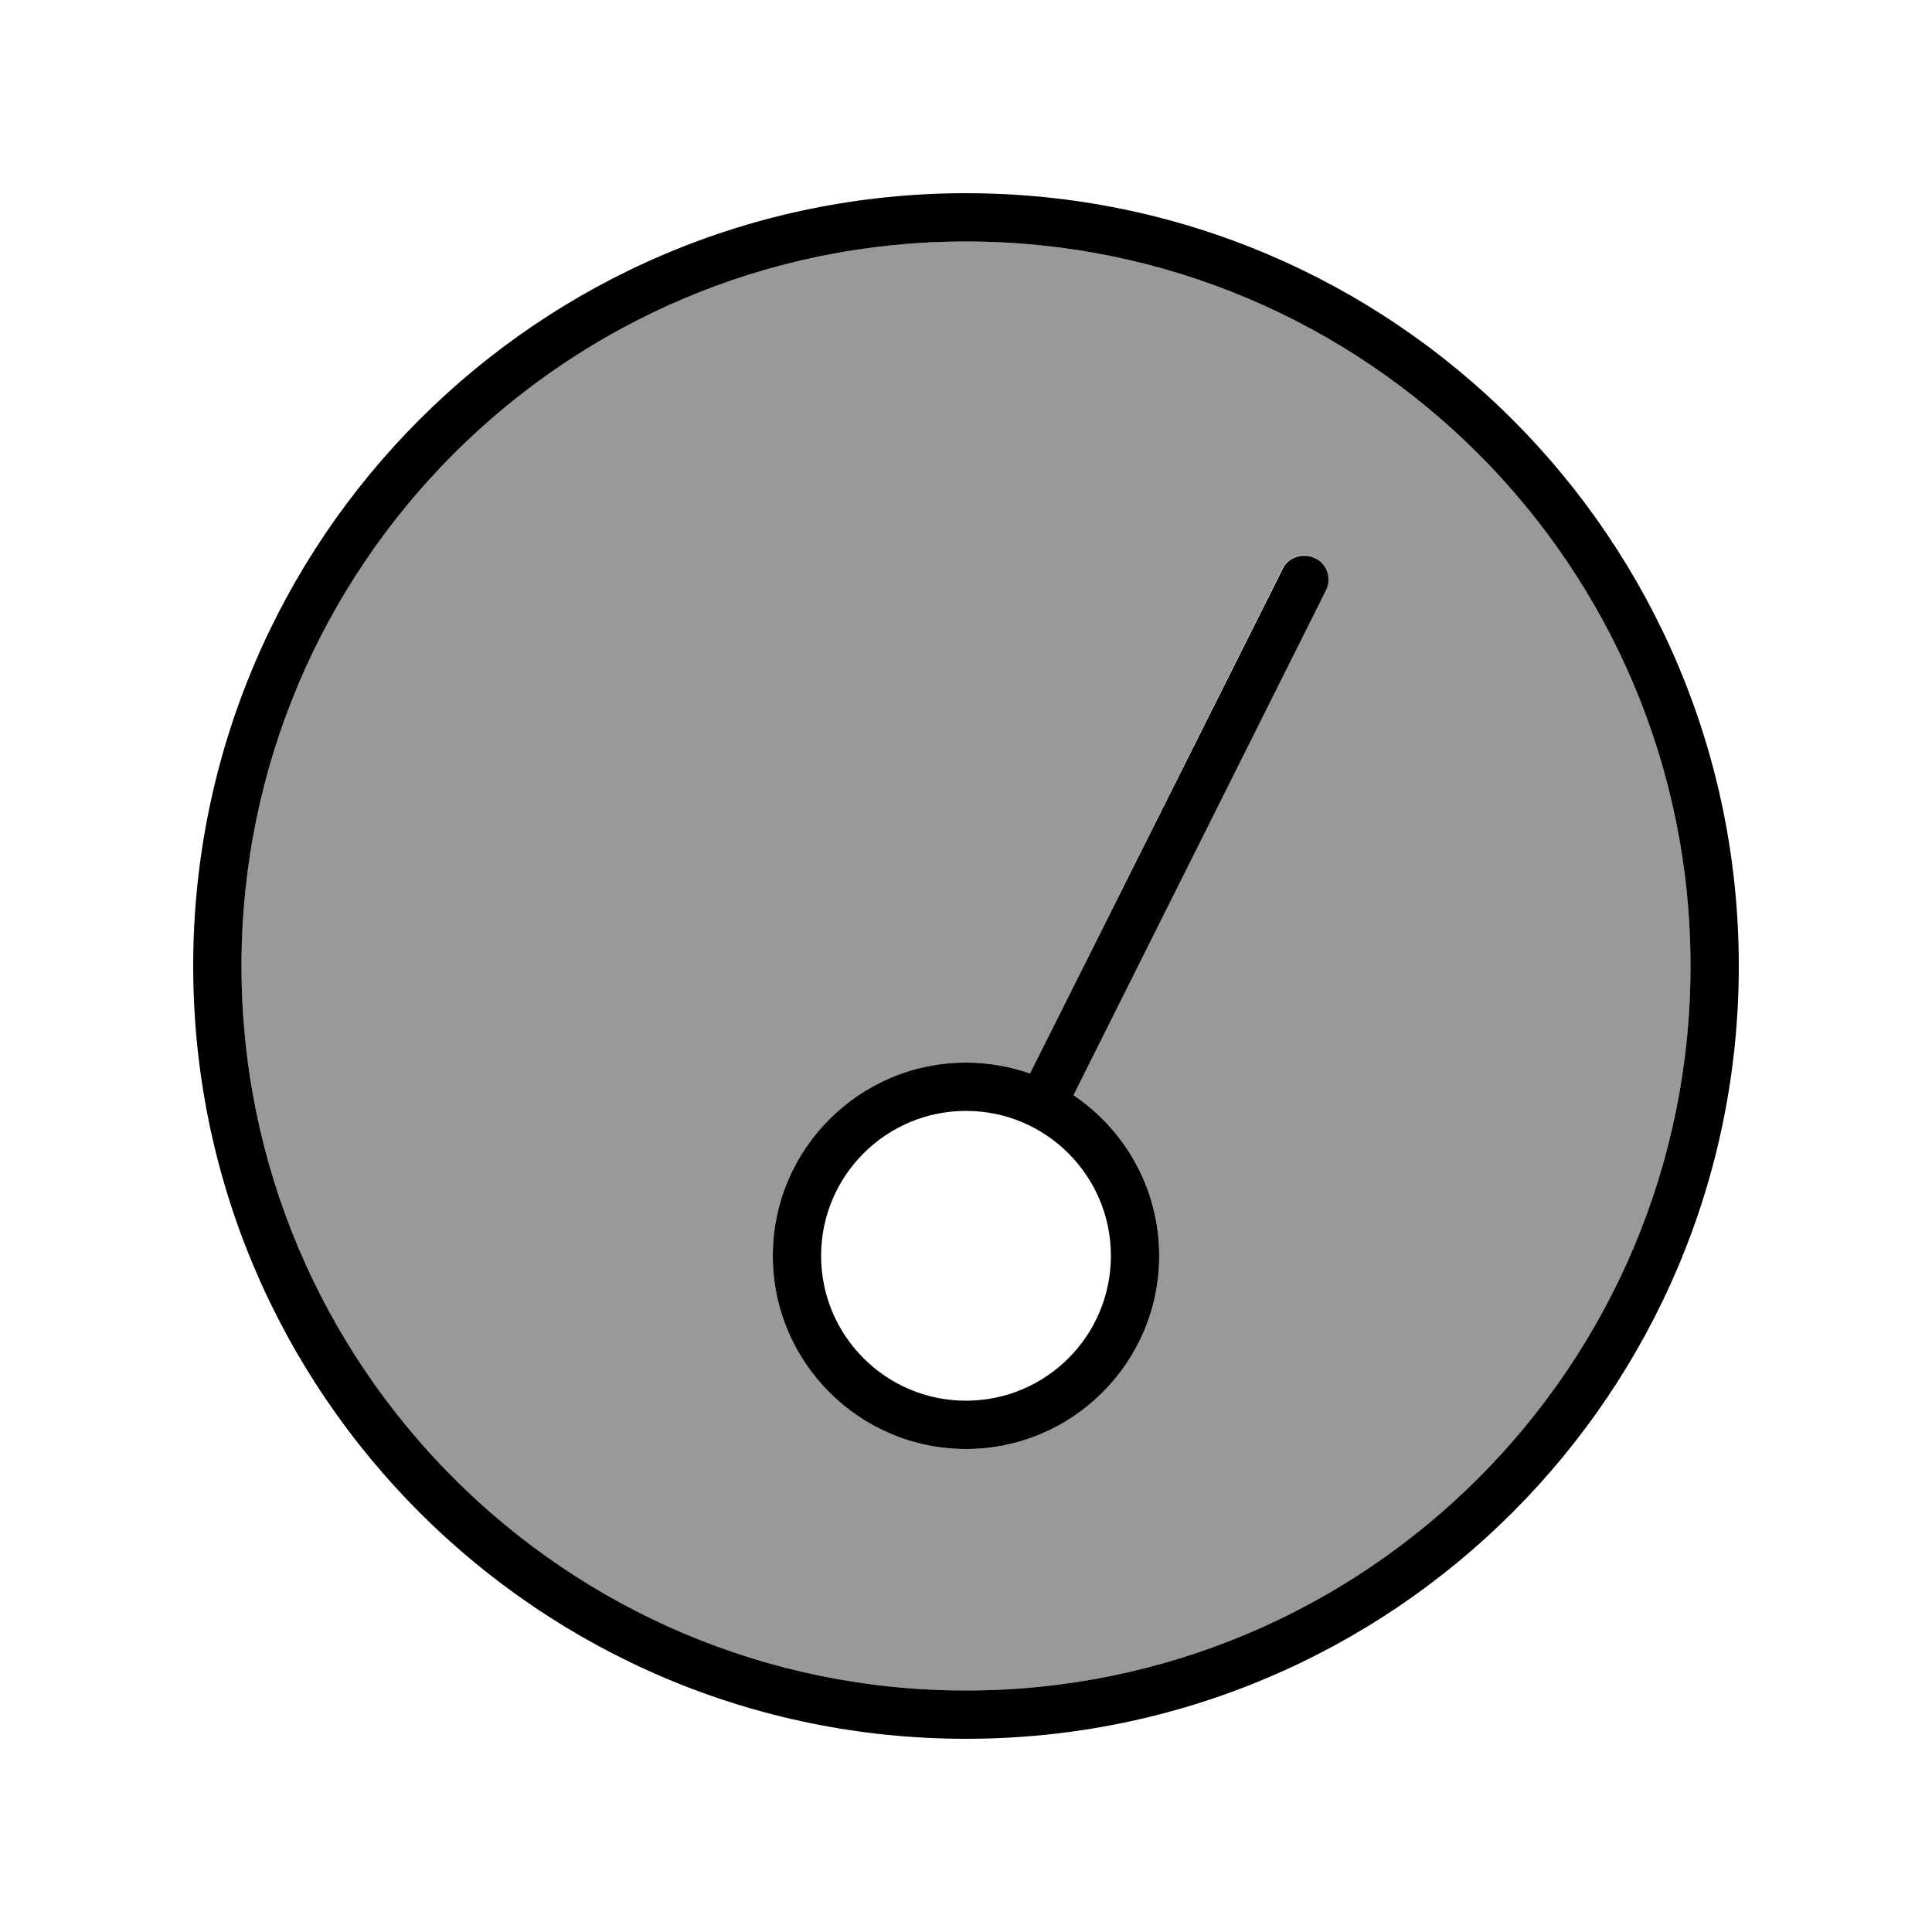
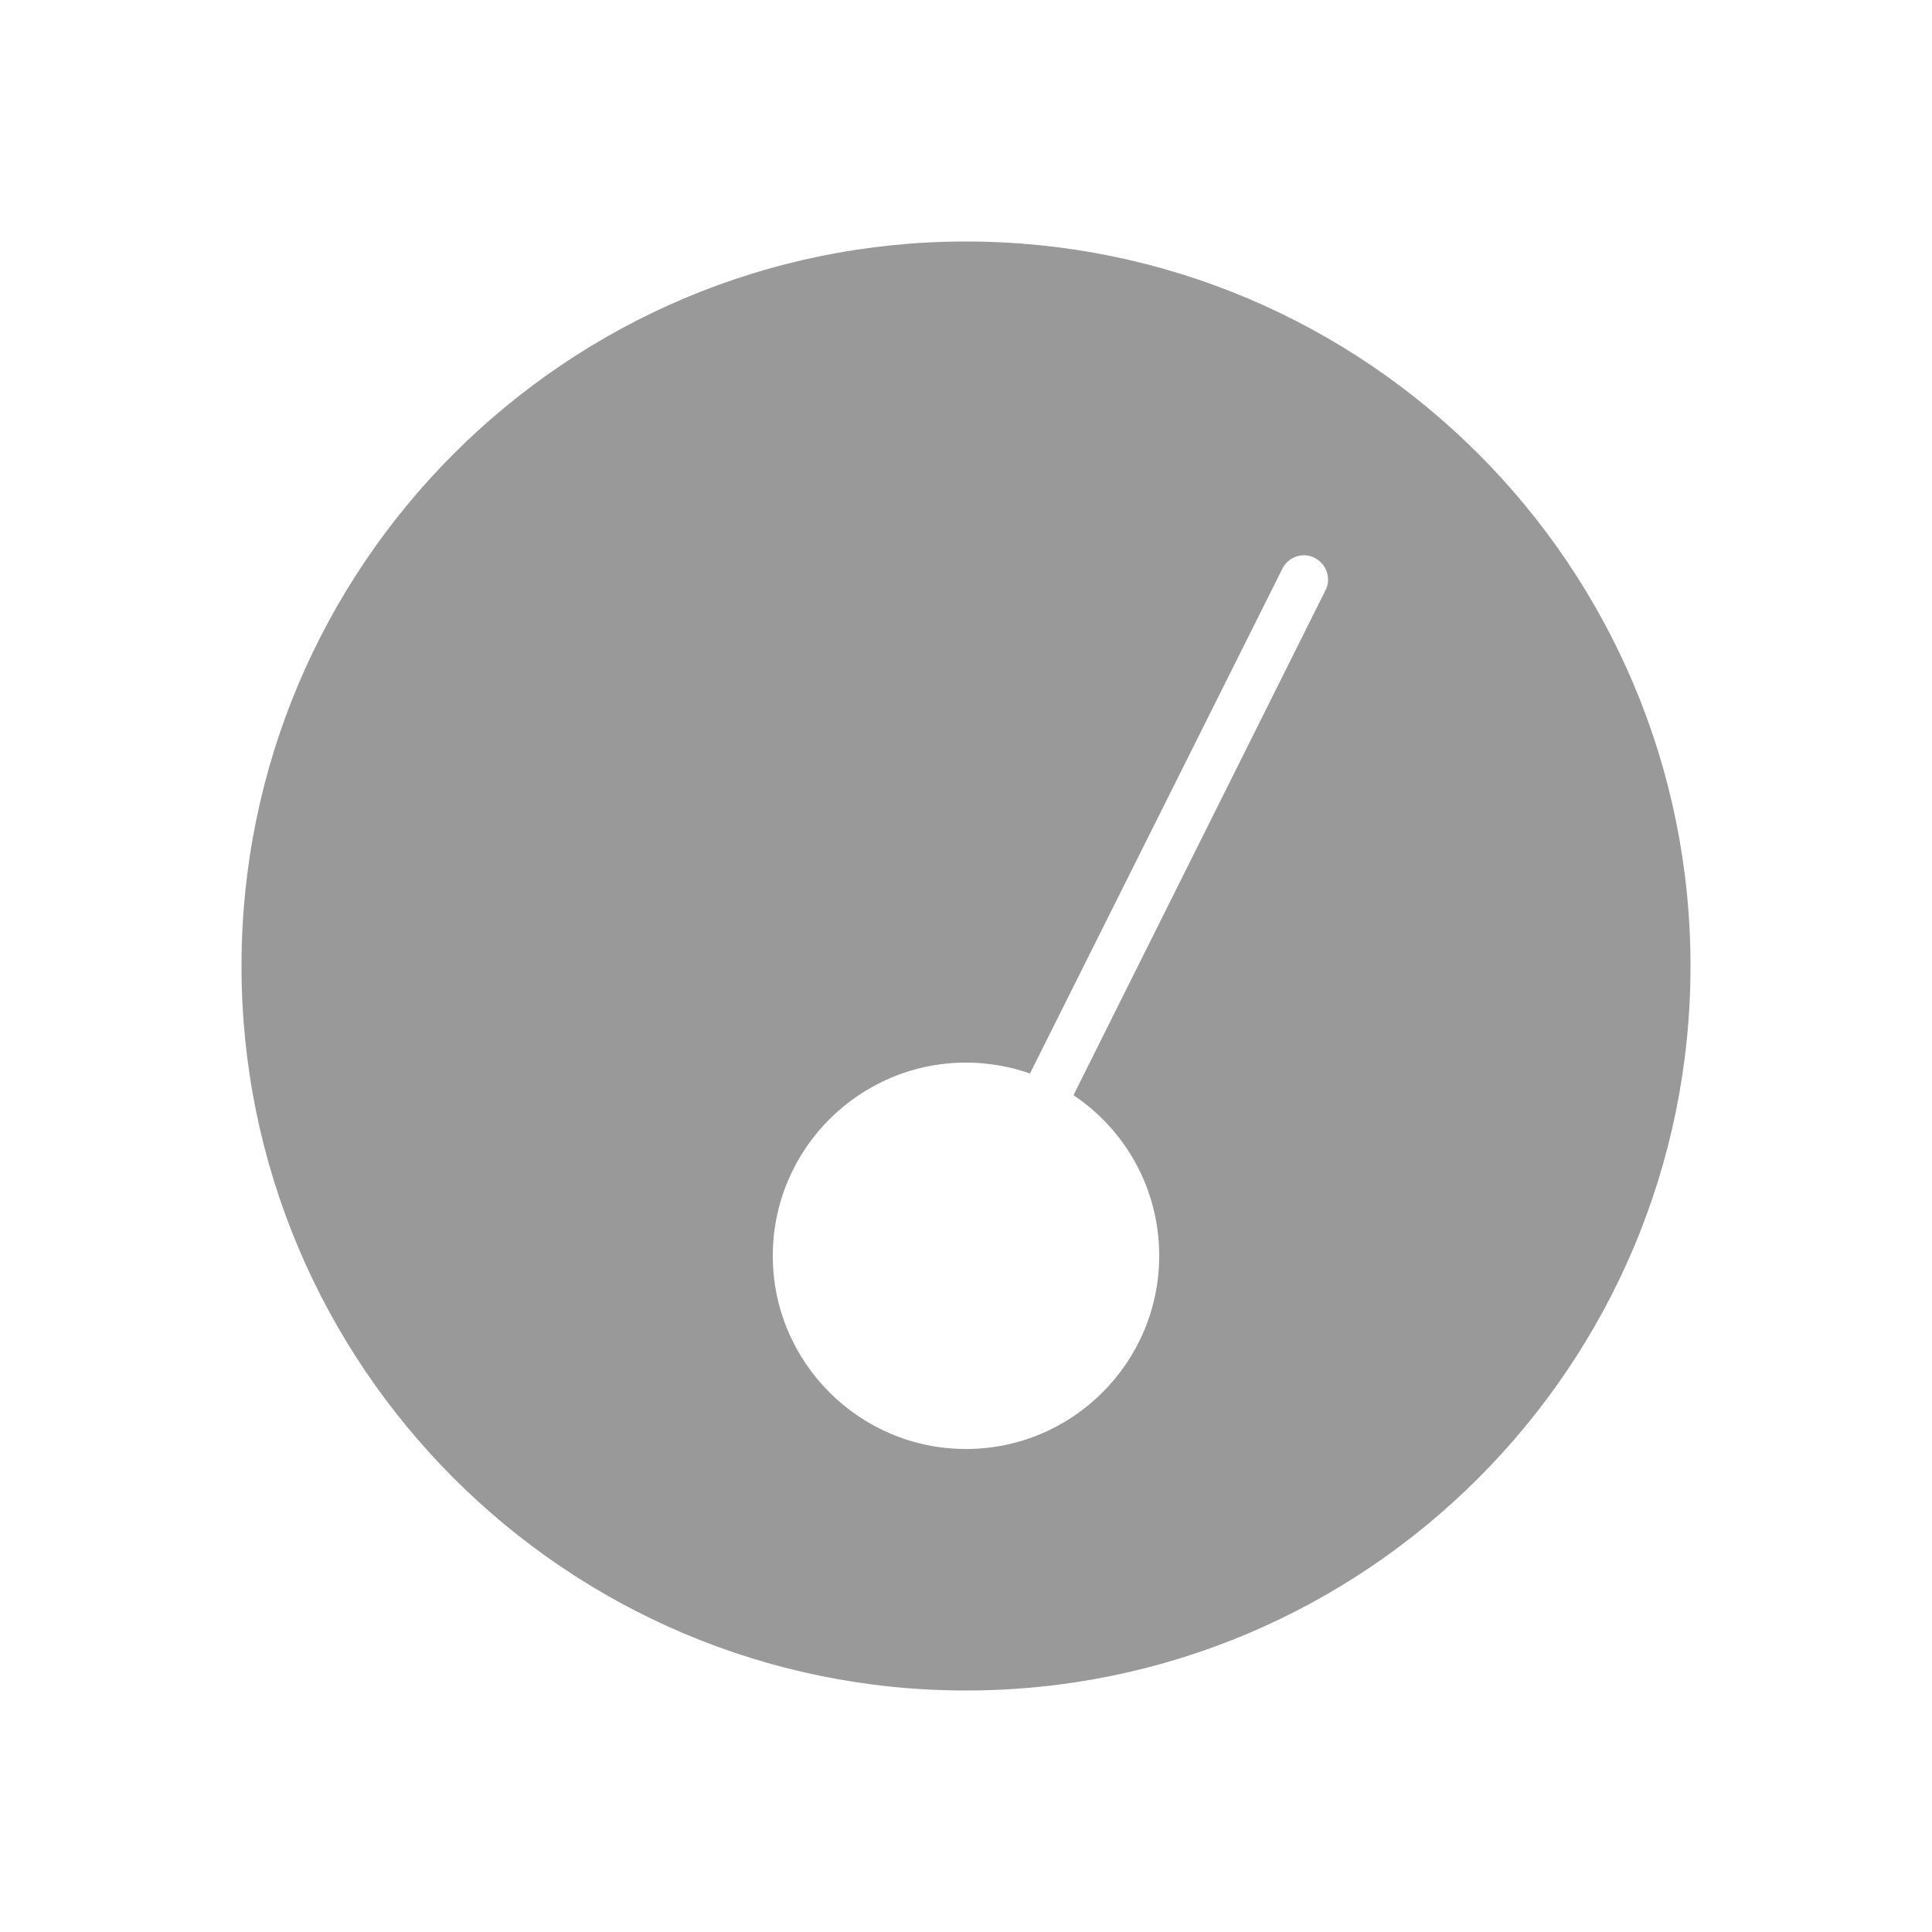
<svg xmlns="http://www.w3.org/2000/svg" viewBox="0 0 640 640">
  <path opacity=".4" fill="currentColor" d="M80 320C80 452.5 187.5 560 320 560C452.5 560 560 452.5 560 320C560 187.5 452.5 80 320 80C187.5 80 80 187.5 80 320zM256 416C256 380.7 284.7 352 320 352C327.4 352 334.6 353.3 341.2 355.6L424.8 188.4C426.8 184.4 431.6 182.8 435.5 184.8C439.4 186.8 441.1 191.6 439.1 195.5L355.6 362.8C372.8 374.3 384 393.8 384 416C384 451.3 355.3 480 320 480C284.7 480 256 451.3 256 416z" />
-   <path fill="currentColor" d="M320 80C452.5 80 560 187.5 560 320C560 452.5 452.5 560 320 560C187.5 560 80 452.5 80 320C80 187.5 187.5 80 320 80zM320 576C461.4 576 576 461.4 576 320C576 178.6 461.4 64 320 64C178.6 64 64 178.6 64 320C64 461.4 178.6 576 320 576zM320 368C346.5 368 368 389.5 368 416C368 442.5 346.5 464 320 464C293.5 464 272 442.5 272 416C272 389.5 293.5 368 320 368zM320 480C355.3 480 384 451.3 384 416C384 393.8 372.7 374.3 355.6 362.8L439.2 195.6C441.2 191.6 439.6 186.8 435.6 184.9C431.6 183 426.8 184.5 424.9 188.5L341.2 355.6C334.6 353.3 327.4 352 320 352C284.7 352 256 380.7 256 416C256 451.3 284.7 480 320 480z" />
</svg>